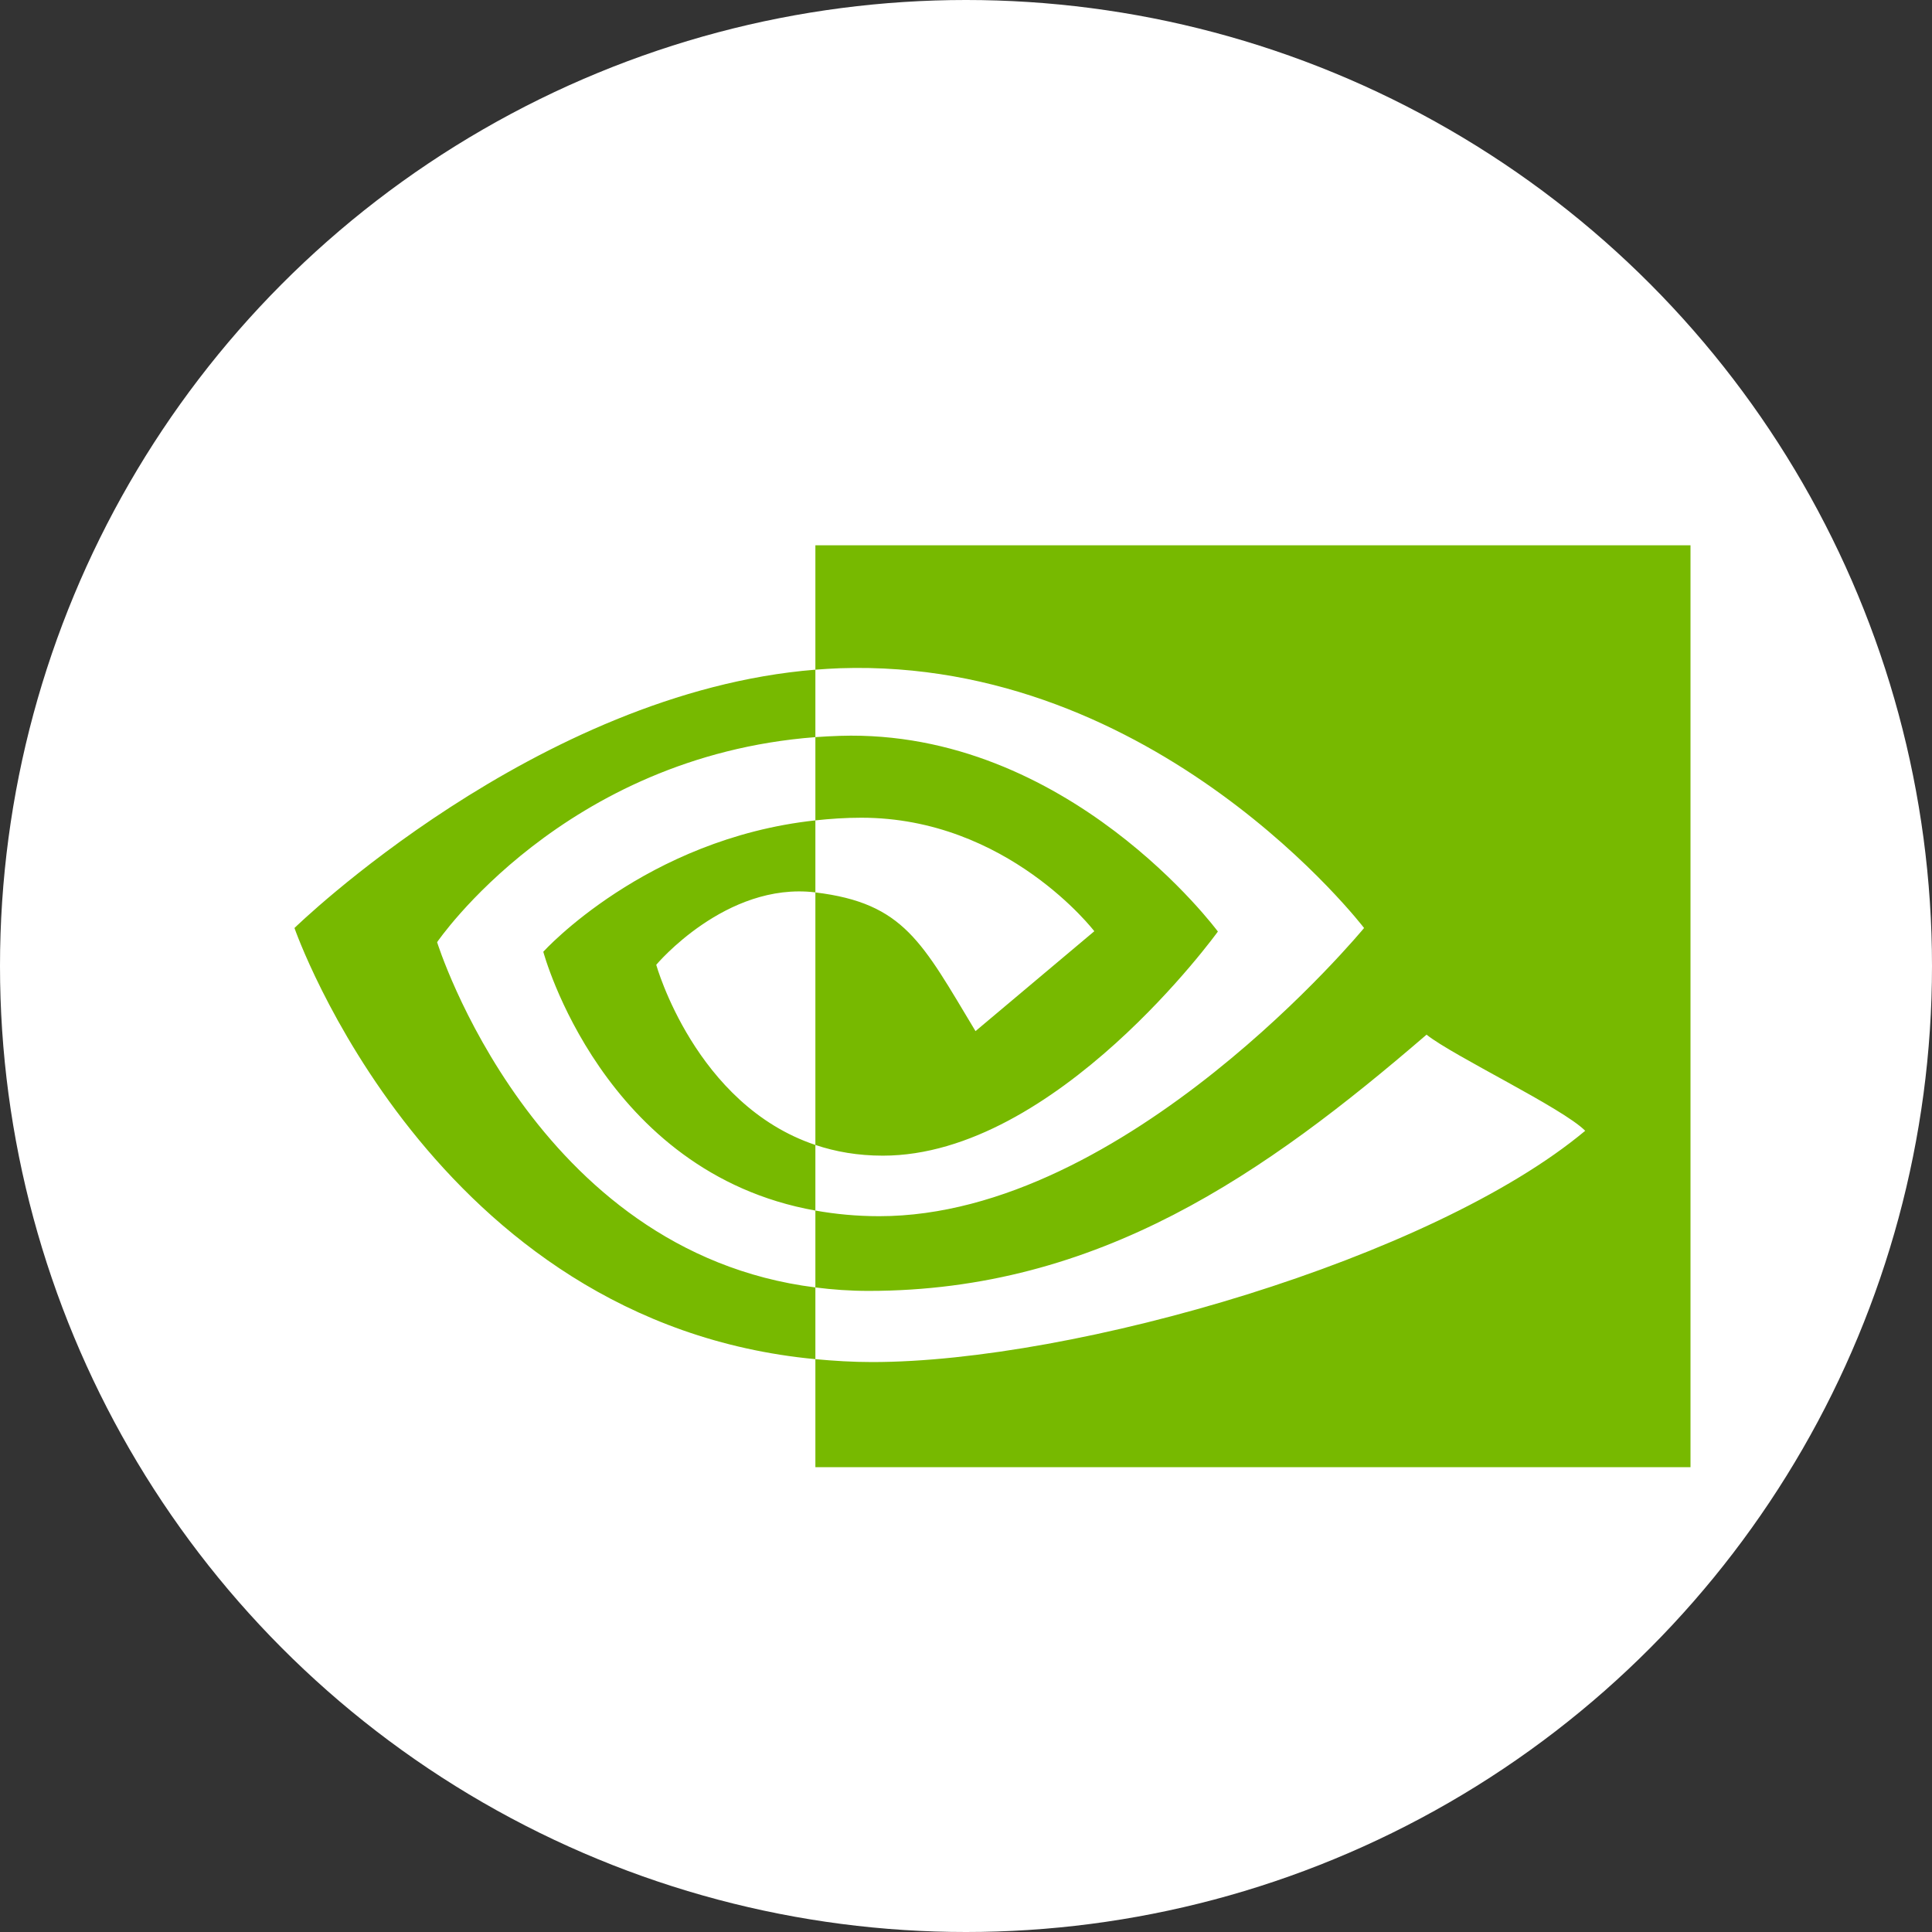
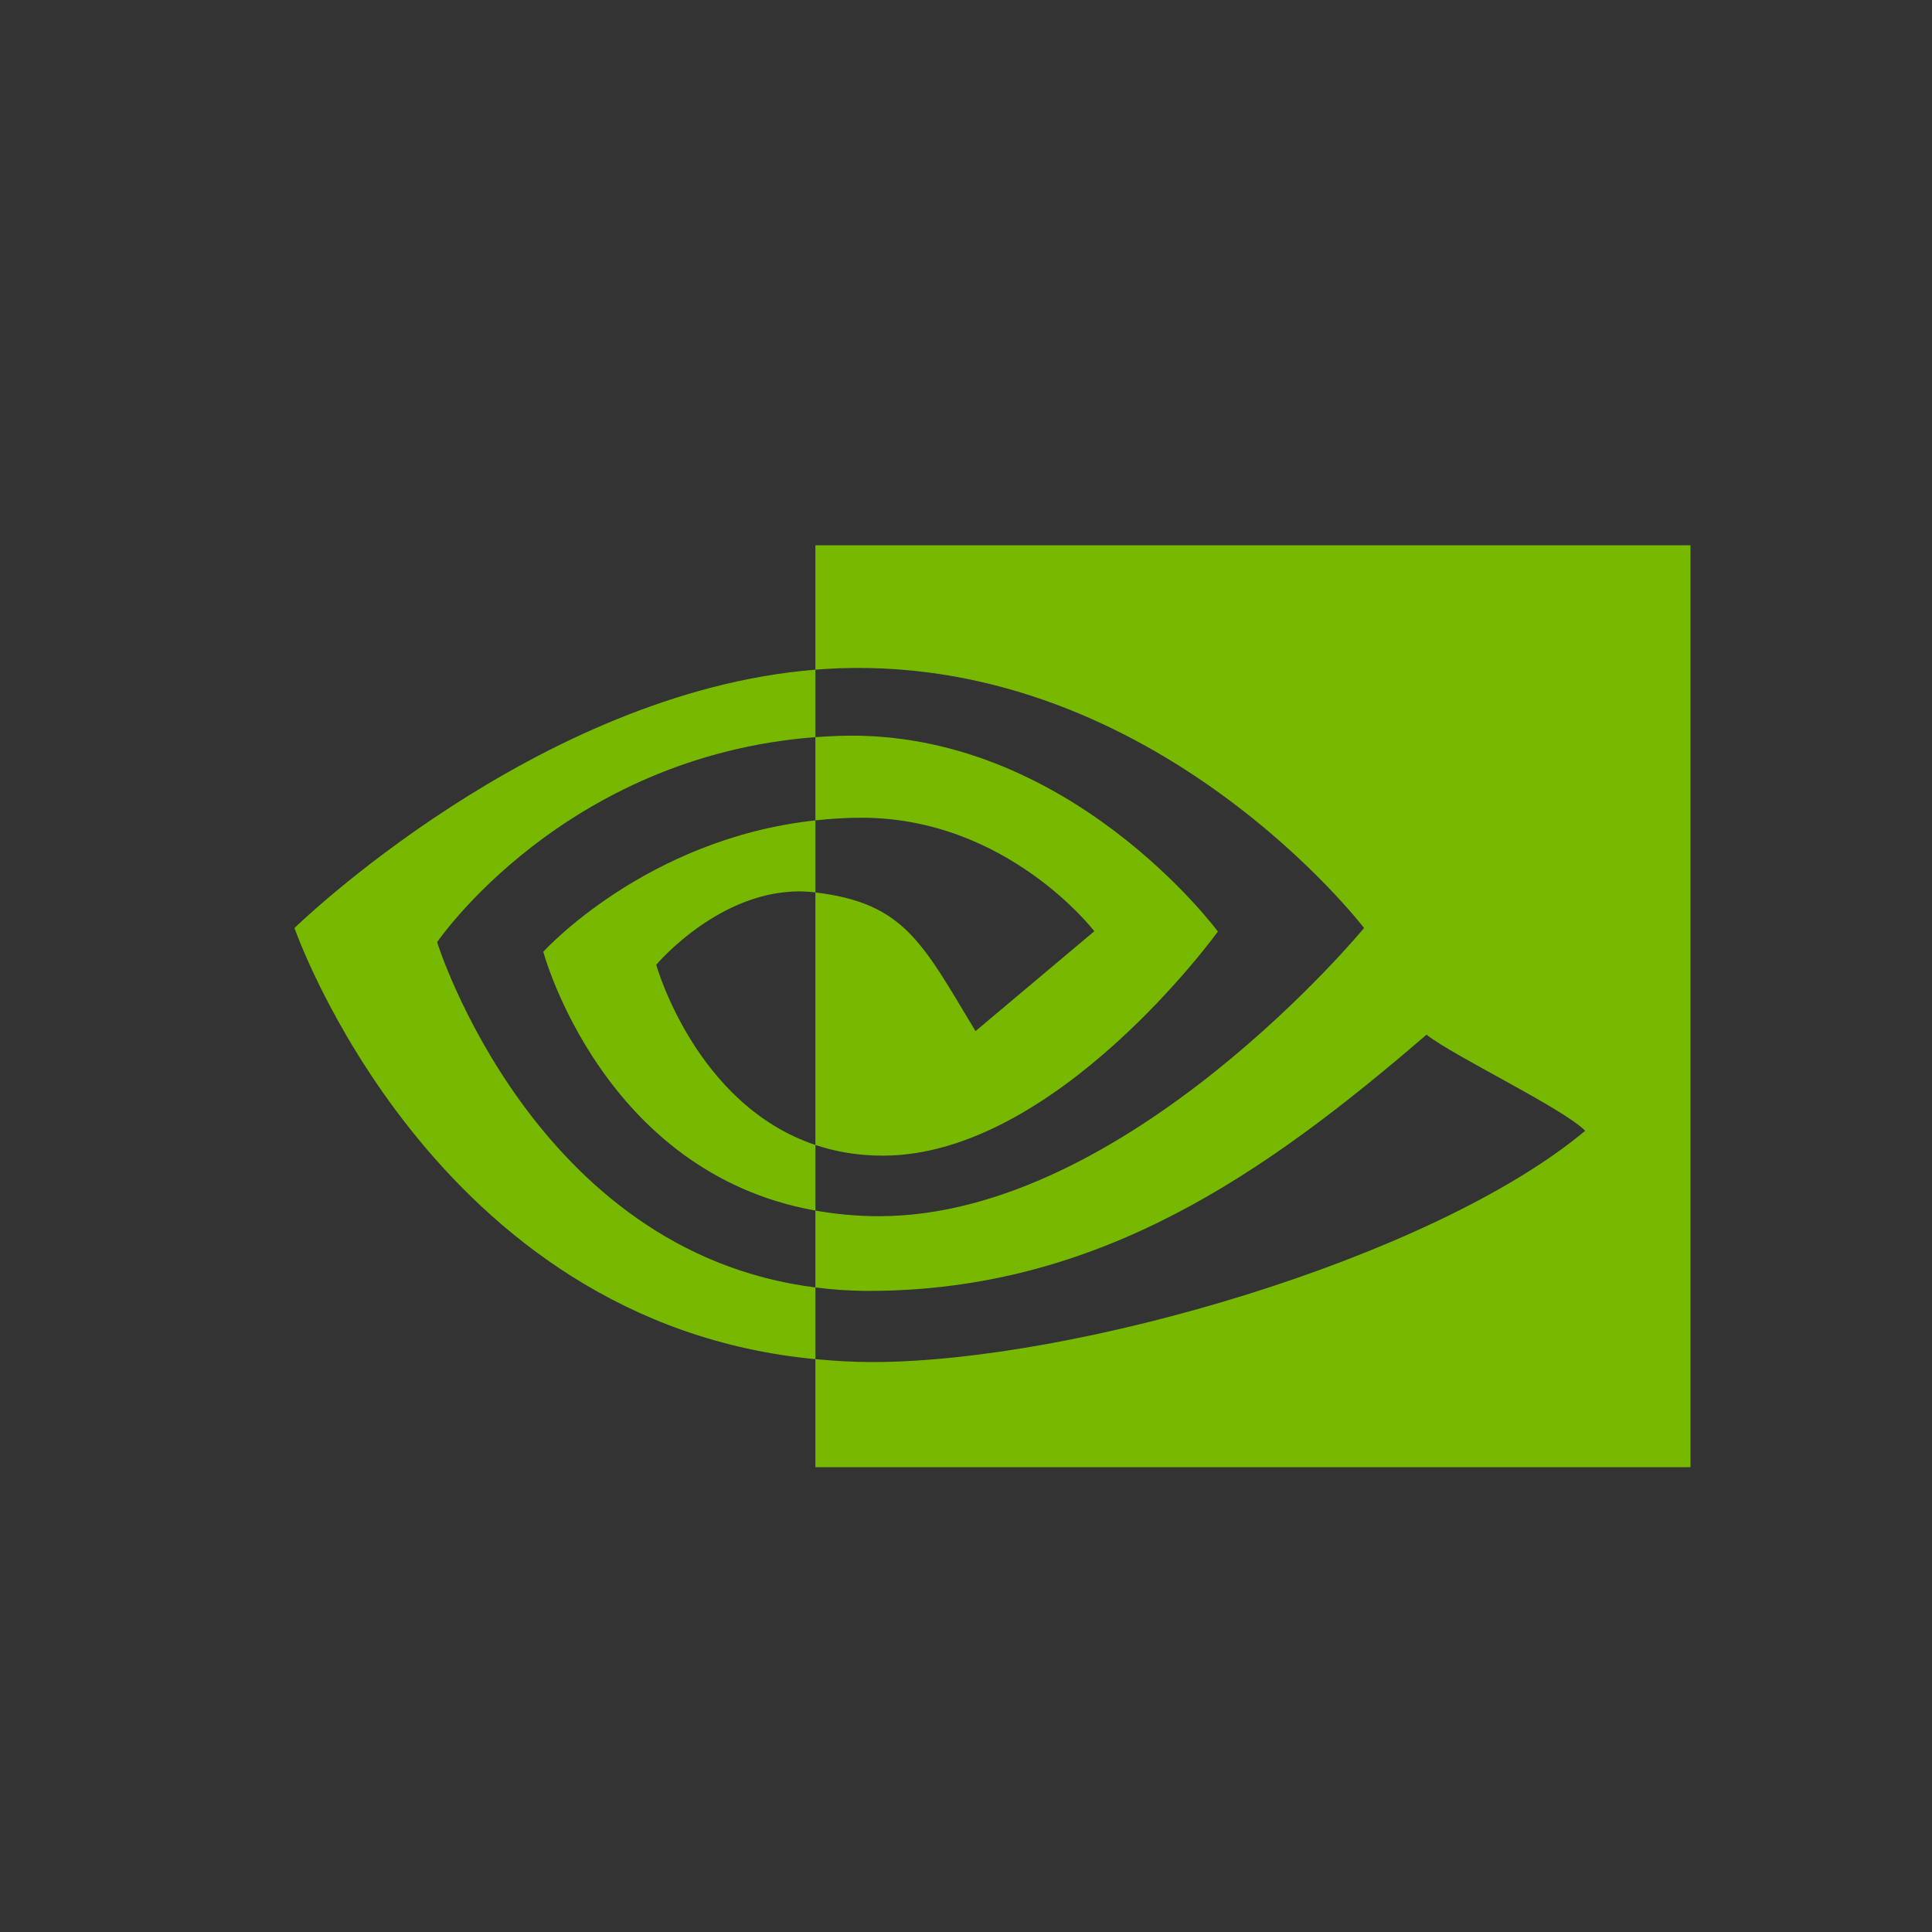
<svg xmlns="http://www.w3.org/2000/svg" width="24" height="24" viewBox="0 0 24 24" fill="none">
  <rect x="0" y="0" width="24" height="24" fill="#333333" stroke="none" />
-   <circle cx="12" cy="12" r="12" fill="white" />
-   <path d="M5.43 11.704C5.43 11.704 6.998 9.396 10.129 9.157V8.319C6.661 8.597 3.658 11.528 3.658 11.528C3.658 11.528 5.359 16.434 10.129 16.884V15.993C6.628 15.554 5.43 11.704 5.43 11.704ZM10.129 14.223V15.038C7.483 14.567 6.749 11.823 6.749 11.823C6.749 11.823 8.019 10.419 10.129 10.191V11.086C10.127 11.086 10.126 11.085 10.125 11.085C9.017 10.953 8.152 11.985 8.152 11.985C8.152 11.985 8.637 13.723 10.129 14.223ZM10.129 6.774V8.319C10.23 8.311 10.332 8.305 10.435 8.301C14.377 8.169 16.945 11.528 16.945 11.528C16.945 11.528 13.995 15.108 10.922 15.108C10.64 15.108 10.376 15.082 10.129 15.038V15.993C10.34 16.02 10.56 16.036 10.789 16.036C13.649 16.036 15.718 14.578 17.721 12.853C18.053 13.118 19.412 13.764 19.692 14.047C17.787 15.638 13.349 16.92 10.833 16.92C10.591 16.92 10.358 16.905 10.129 16.884V18.226H21V6.774H10.129ZM10.129 10.191V9.157C10.229 9.15 10.331 9.144 10.435 9.141C13.269 9.052 15.129 11.572 15.129 11.572C15.129 11.572 13.12 14.356 10.967 14.356C10.657 14.356 10.379 14.307 10.129 14.223V11.086C11.232 11.219 11.454 11.706 12.118 12.809L13.594 11.568C13.594 11.568 12.516 10.158 10.7 10.158C10.503 10.158 10.314 10.171 10.129 10.191Z" fill="#77B900" />
+   <path d="M5.43 11.704C5.43 11.704 6.998 9.396 10.129 9.157V8.319C6.661 8.597 3.658 11.528 3.658 11.528C3.658 11.528 5.359 16.434 10.129 16.884V15.993C6.628 15.554 5.43 11.704 5.43 11.704ZM10.129 14.223V15.038C7.483 14.567 6.749 11.823 6.749 11.823C6.749 11.823 8.019 10.419 10.129 10.191V11.086C10.127 11.086 10.126 11.085 10.125 11.085C9.017 10.953 8.152 11.985 8.152 11.985C8.152 11.985 8.637 13.723 10.129 14.223ZM10.129 6.774V8.319C10.23 8.311 10.332 8.305 10.435 8.301C14.377 8.169 16.945 11.528 16.945 11.528C16.945 11.528 13.995 15.108 10.922 15.108C10.64 15.108 10.376 15.082 10.129 15.038V15.993C10.34 16.02 10.56 16.036 10.789 16.036C13.649 16.036 15.718 14.578 17.721 12.853C18.053 13.118 19.412 13.764 19.692 14.047C17.787 15.638 13.349 16.92 10.833 16.92C10.591 16.92 10.358 16.905 10.129 16.884V18.226H21V6.774H10.129ZM10.129 10.191V9.157C10.229 9.15 10.331 9.144 10.435 9.141C13.269 9.052 15.129 11.572 15.129 11.572C15.129 11.572 13.12 14.356 10.967 14.356C10.657 14.356 10.379 14.307 10.129 14.223V11.086C11.232 11.219 11.454 11.706 12.118 12.809L13.594 11.568C13.594 11.568 12.516 10.158 10.7 10.158C10.503 10.158 10.314 10.171 10.129 10.191" fill="#77B900" />
</svg>